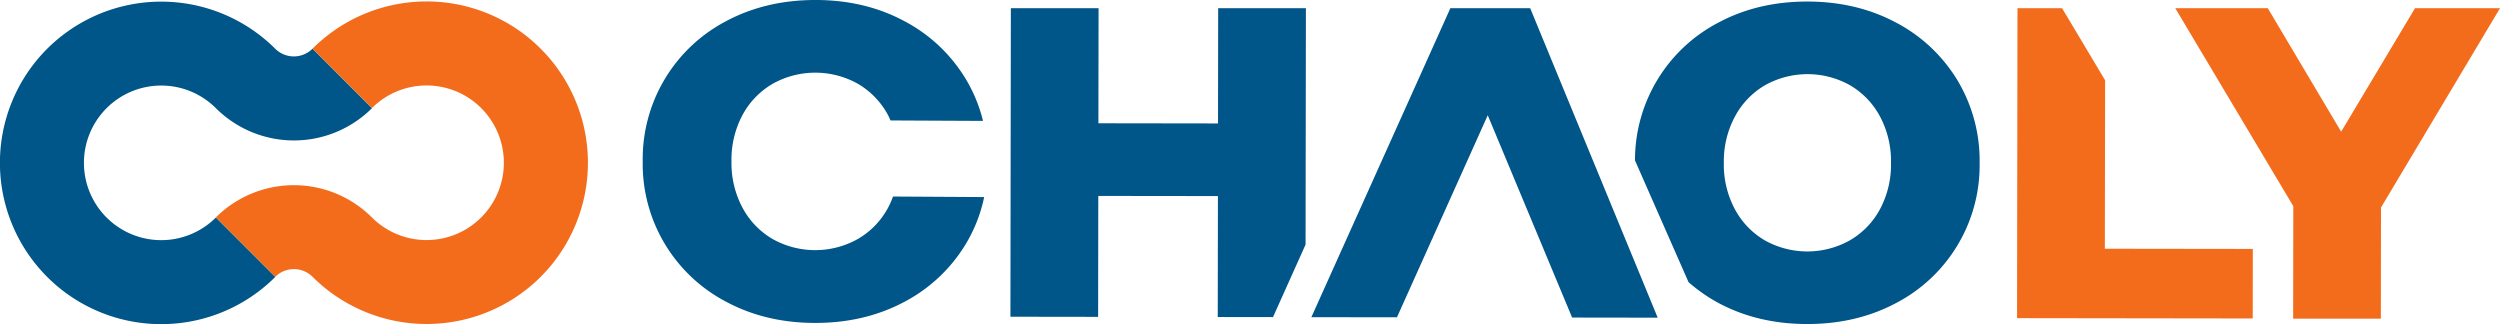
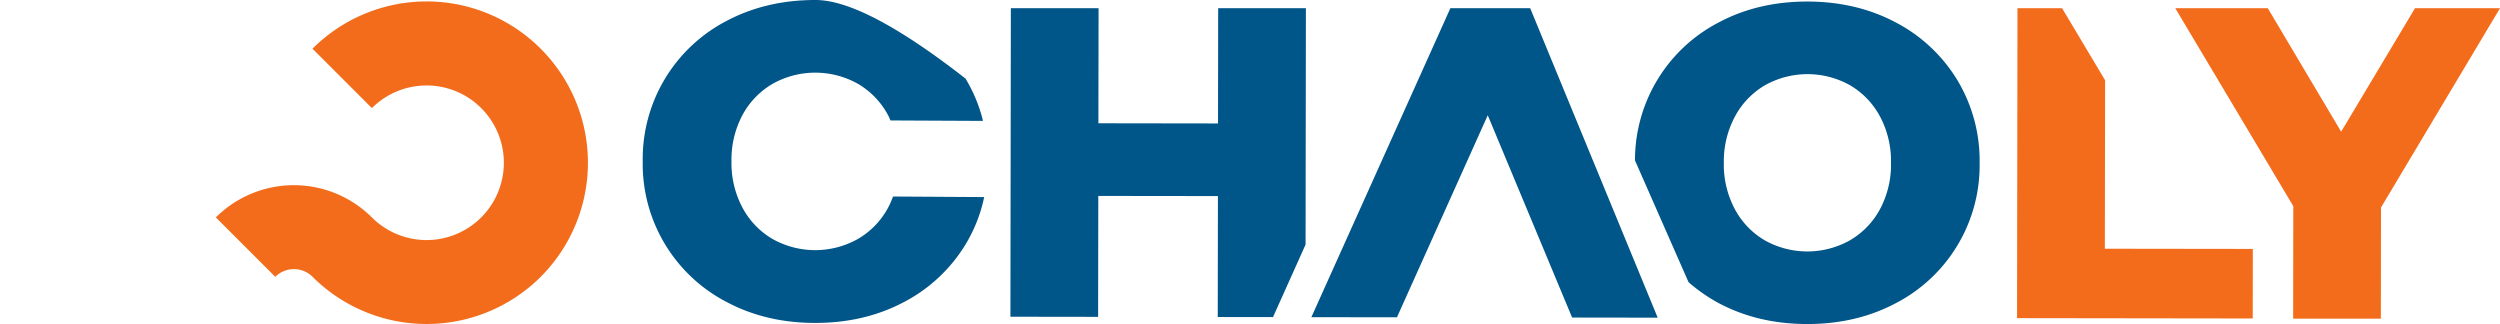
<svg xmlns="http://www.w3.org/2000/svg" viewBox="0 0 1000 129.63">
  <defs>
    <style>.cls-1{fill:#005589;}.cls-2{fill:#f36c1b;}</style>
  </defs>
  <title>vert logo dark bg</title>
  <g id="图层_2" data-name="图层 2">
    <g id="图层_1-2" data-name="图层 1">
-       <path class="cls-1" d="M18.87,19.51a64.52,64.52,0,0,0,91.25,91.25L86.36,87a30.92,30.92,0,1,1,0-43.72h0a44.21,44.21,0,0,0,62.42,0L125,19.48a10.57,10.57,0,0,1-14.93,0h0A64.6,64.6,0,0,0,18.87,19.51Z" />
      <path class="cls-2" d="M216.27,110.74A64.53,64.53,0,0,0,125,19.48l23.76,23.76a30.92,30.92,0,1,1,0,43.73h0a44.21,44.21,0,0,0-62.42,0l23.76,23.76a10.57,10.57,0,0,1,14.93,0h0A64.6,64.6,0,0,0,216.27,110.74Z" />
      <path class="cls-2" d="M952.4,83l-.06,44.47-35.08,0,.06-45L870.11,3.28h37l29.35,49.39L966,3.28h34Z" />
      <path class="cls-1" d="M782.95,32.07A62.69,62.69,0,0,0,758.35,9Q742.68.65,723,.62T687.65,8.89A62,62,0,0,0,654,64.18l21.42,48.69a65.56,65.56,0,0,0,12.06,8.37q15.67,8.35,35.34,8.37t35.37-8.27a62.1,62.1,0,0,0,33.66-56.14A62.49,62.49,0,0,0,782.95,32.07ZM752,83.68a31.88,31.88,0,0,1-12.07,12.47,34.83,34.83,0,0,1-34,0,31.82,31.82,0,0,1-12-12.5,37.84,37.84,0,0,1-4.4-18.53,37.85,37.85,0,0,1,4.45-18.51A31.82,31.82,0,0,1,706,34.09a34.83,34.83,0,0,1,34,0,31.88,31.88,0,0,1,12,12.5,37.9,37.9,0,0,1,4.4,18.52A37.89,37.89,0,0,1,752,83.68Z" />
      <polygon class="cls-2" points="841.94 99.49 842.04 32.1 824.82 3.27 806.99 3.27 806.82 127.26 901.09 127.39 901.13 99.57 841.94 99.49" />
      <polygon class="cls-1" points="509.2 126.84 522.23 97.82 522.36 3.27 487.27 3.27 487.21 49.38 439.36 49.31 439.43 3.27 404.34 3.27 404.17 126.69 439.25 126.74 439.32 78.37 487.17 78.43 487.1 126.81 509.2 126.84" />
      <polygon class="cls-1" points="595.1 46.1 628.85 127.02 663.08 127.07 612.07 3.27 580.16 3.27 524.55 126.87 558.78 126.92 595.1 46.1" />
-       <path class="cls-1" d="M357.2,78.61a31.78,31.78,0,0,1-14.09,17,34.87,34.87,0,0,1-34.07,0A31.86,31.86,0,0,1,297,83.09a37.89,37.89,0,0,1-4.41-18.56A37.89,37.89,0,0,1,297,46a31.85,31.85,0,0,1,12.08-12.49,34.87,34.87,0,0,1,34.07,0,31.92,31.92,0,0,1,12.05,12.52c.38.69.67,1.43,1,2.15l37,.18a59.92,59.92,0,0,0-7-16.93A62.78,62.78,0,0,0,361.6,8.38Q345.91,0,326.21,0T290.8,8.28a62.18,62.18,0,0,0-33.71,56.2,62.18,62.18,0,0,0,33.55,56.31q15.69,8.36,35.39,8.38t35.42-8.28a62.78,62.78,0,0,0,24.69-23,60.16,60.16,0,0,0,7.53-19.06Z" />
+       <path class="cls-1" d="M357.2,78.61a31.78,31.78,0,0,1-14.09,17,34.87,34.87,0,0,1-34.07,0A31.86,31.86,0,0,1,297,83.09a37.89,37.89,0,0,1-4.41-18.56A37.89,37.89,0,0,1,297,46a31.85,31.85,0,0,1,12.08-12.49,34.87,34.87,0,0,1,34.07,0,31.92,31.92,0,0,1,12.05,12.52c.38.69.67,1.43,1,2.15l37,.18a59.92,59.92,0,0,0-7-16.93Q345.91,0,326.21,0T290.8,8.28a62.18,62.18,0,0,0-33.71,56.2,62.18,62.18,0,0,0,33.55,56.31q15.69,8.36,35.39,8.38t35.42-8.28a62.78,62.78,0,0,0,24.69-23,60.16,60.16,0,0,0,7.53-19.06Z" />
    </g>
  </g>
</svg>